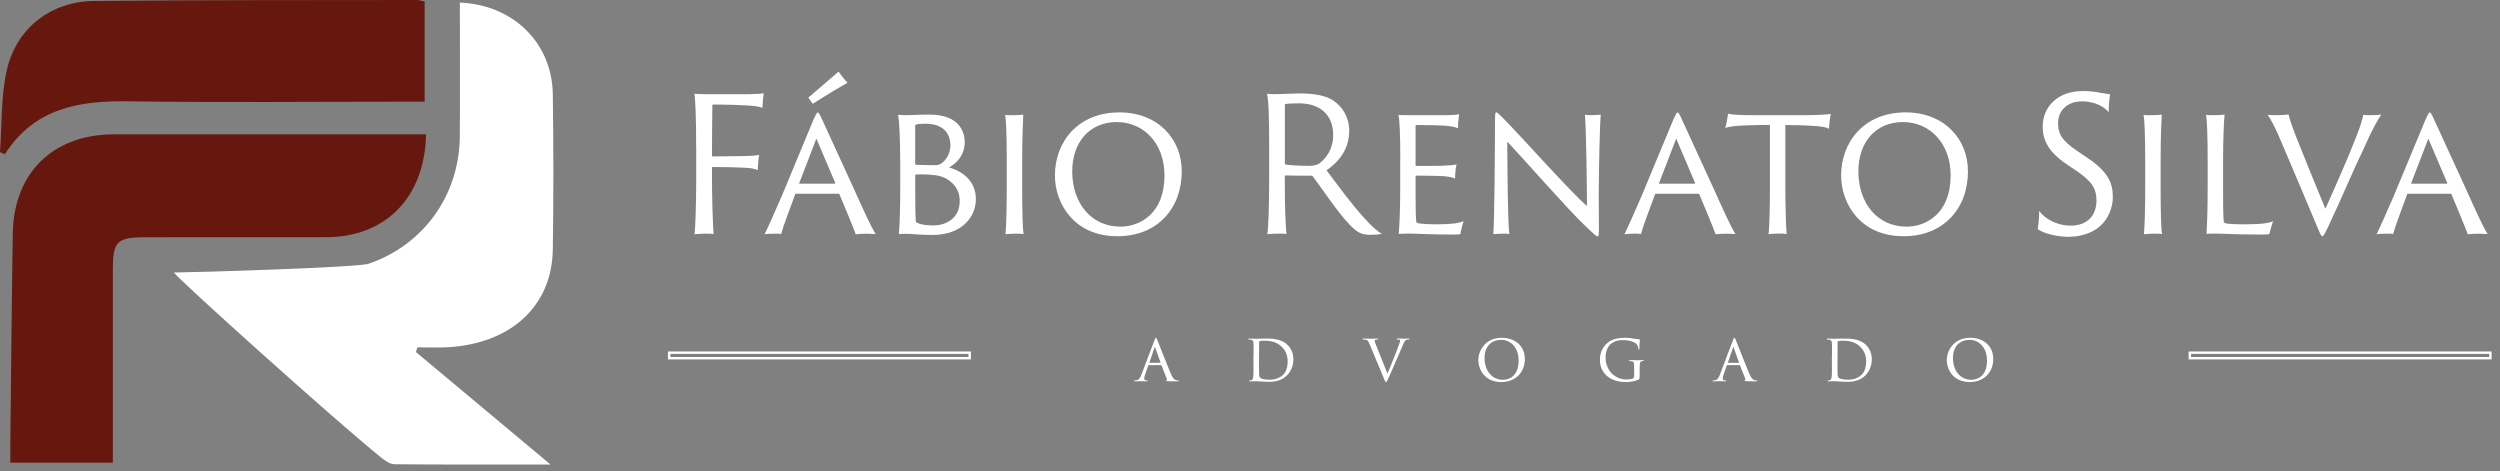
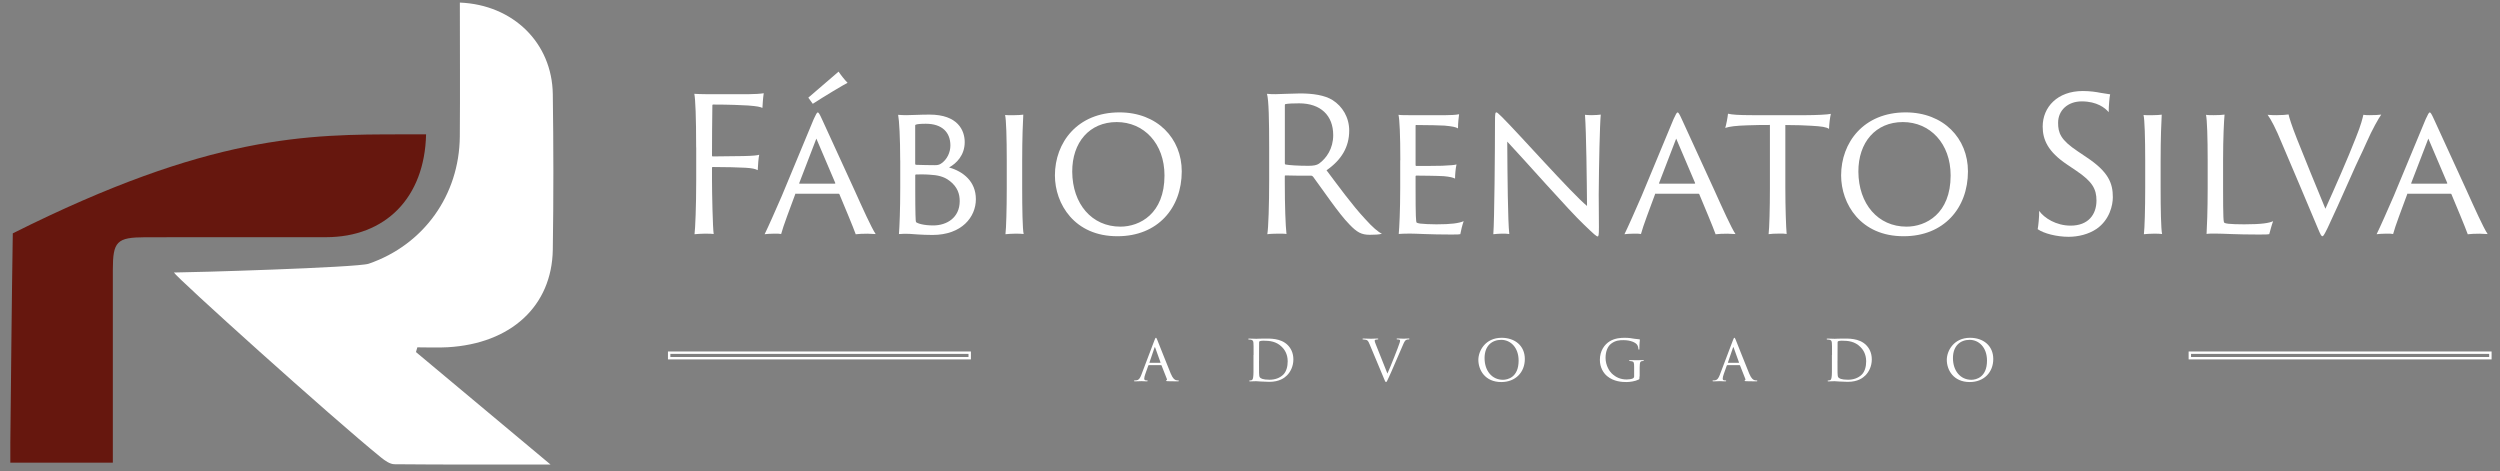
<svg xmlns="http://www.w3.org/2000/svg" width="260" height="49" viewBox="0 0 260 49" fill="none">
  <rect x="0" y="0" width="260" height="49" fill="#808080" stroke="none" />
  <path d="M72.4 15.344C72.4 12.214 72.324 10.314 72.209 9.756C72.537 9.778 73.002 9.794 73.391 9.794H77.917C78.399 9.794 79.1 9.756 79.428 9.696C79.351 10.178 79.313 10.878 79.291 11.223C79.039 11.108 78.771 11.048 77.802 10.971C77.2 10.933 75.81 10.873 74.146 10.873C74.124 10.873 74.086 10.895 74.086 10.949C74.064 12.63 74.048 14.49 74.048 16.171C74.048 16.247 74.07 16.269 74.124 16.269C74.376 16.269 76.773 16.247 77.315 16.231C78.377 16.209 78.766 16.154 78.957 16.094C78.897 16.346 78.82 17.178 78.804 17.698C78.552 17.561 78.202 17.484 77.529 17.446C76.872 17.408 75.46 17.369 74.108 17.369C74.07 17.369 74.048 17.391 74.048 17.468V18.727C74.048 20.062 74.124 23.718 74.223 24.337C74.048 24.315 73.818 24.299 73.331 24.299C73.002 24.299 72.422 24.337 72.231 24.359C72.307 23.779 72.406 21.474 72.406 18.749V15.344H72.4Z" fill="white" />
  <path d="M82.788 20.139C82.75 20.139 82.712 20.139 82.712 20.177C82.192 21.589 81.437 23.56 81.24 24.337C81.048 24.299 80.889 24.299 80.506 24.299C80.101 24.299 79.674 24.337 79.521 24.359C79.948 23.488 80.583 22.038 81.3 20.396L84.627 12.389C84.857 11.885 84.956 11.694 85.055 11.694C85.131 11.694 85.23 11.83 85.481 12.389C85.673 12.794 87.359 16.488 88.886 19.816C89.679 21.578 90.626 23.686 91.07 24.342C90.741 24.32 90.413 24.304 90.216 24.304C89.772 24.304 89.231 24.326 88.995 24.364C88.727 23.609 87.835 21.48 87.293 20.188C87.278 20.163 87.253 20.15 87.216 20.15H82.788V20.139ZM86.811 19.099C86.872 19.099 86.872 19.077 86.872 19.039L84.901 14.414L83.122 19.039C83.1 19.077 83.1 19.099 83.161 19.099H86.817H86.811ZM87.216 7.452C87.37 7.704 87.873 8.344 88.147 8.612C87.78 8.787 85.552 10.123 84.529 10.796L84.064 10.156L87.216 7.446V7.452Z" fill="white" />
  <path d="M93.62 16.68C93.62 14.337 93.521 12.542 93.406 11.94C93.636 11.962 93.965 11.978 94.238 11.978C94.917 11.978 95.612 11.918 96.674 11.918C99.613 11.918 100.33 13.56 100.33 14.78C100.33 16.154 99.46 17.003 98.705 17.413C100.177 17.84 101.491 18.864 101.491 20.719C101.491 22.574 100.018 24.435 96.986 24.435C95.804 24.435 94.933 24.337 94.55 24.32C94.26 24.299 93.757 24.32 93.489 24.342C93.549 23.664 93.625 21.71 93.625 19.586V16.685L93.62 16.68ZM95.185 17.063C95.185 17.101 95.207 17.123 95.262 17.14C95.574 17.161 96.926 17.178 97.178 17.178C97.49 17.178 97.643 17.156 97.856 17.024C98.513 16.598 98.841 15.826 98.841 15.131C98.841 13.757 97.971 12.87 96.285 12.87C95.727 12.87 95.339 12.909 95.24 12.969C95.202 12.969 95.18 13.007 95.18 13.046V17.068L95.185 17.063ZM98.727 18.787C98.185 18.36 97.49 18.207 96.696 18.168C96.253 18.13 95.399 18.13 95.246 18.147C95.207 18.168 95.185 18.185 95.185 18.223V19.575C95.185 22.246 95.224 23.04 95.262 23.094C95.437 23.248 96.072 23.445 97.063 23.445C98.453 23.445 99.81 22.651 99.81 20.91C99.81 20.194 99.597 19.438 98.727 18.782V18.787Z" fill="white" />
  <path d="M104.703 16.68C104.703 14.337 104.643 12.383 104.528 11.962C104.703 11.984 105.07 11.984 105.322 11.984C105.864 11.984 106.291 11.945 106.422 11.924C106.384 12.525 106.307 14.359 106.307 16.68V19.581C106.307 21.649 106.345 23.855 106.46 24.337C106.307 24.315 105.94 24.299 105.65 24.299C105.262 24.299 104.742 24.337 104.567 24.359C104.643 23.779 104.703 21.71 104.703 19.581V16.68Z" fill="white" />
  <path d="M109.711 18.245C109.711 14.819 112.054 11.688 116.422 11.688C120.368 11.688 122.902 14.397 122.902 17.818C122.902 21.649 120.39 24.567 116.23 24.567C111.742 24.589 109.711 21.201 109.711 18.24V18.245ZM121.107 18.245C121.107 14.917 118.961 12.695 116.137 12.695C113.313 12.695 111.496 14.802 111.512 17.862C111.534 21.206 113.543 23.571 116.52 23.571C118.534 23.571 121.107 22.235 121.107 18.25V18.245Z" fill="white" />
  <path d="M131.993 15.344C131.993 12.58 131.955 10.391 131.763 9.756C132.113 9.794 132.365 9.794 132.655 9.794C133.044 9.794 134.533 9.718 135.211 9.718C136.525 9.718 137.767 9.893 138.594 10.413C139.601 11.053 140.318 12.192 140.318 13.587C140.318 15.268 139.524 16.625 137.959 17.709C139.196 19.351 140.608 21.305 141.943 22.739C142.753 23.647 143.356 24.151 143.722 24.304C143.47 24.402 142.929 24.419 142.463 24.419C141.593 24.419 141.128 24.167 140.334 23.335C139.272 22.273 137.472 19.602 136.58 18.404C136.503 18.305 136.426 18.267 136.328 18.267C135.923 18.289 134.527 18.267 133.679 18.245C133.619 18.245 133.619 18.283 133.619 18.36V18.962C133.619 21.398 133.695 23.488 133.794 24.337C133.619 24.299 133.274 24.299 132.94 24.299C132.59 24.299 132.009 24.32 131.801 24.359C131.916 23.702 131.993 21.266 131.993 18.749V15.344ZM133.619 16.931C133.619 17.046 133.641 17.085 133.679 17.107C134.067 17.183 135.031 17.244 136.06 17.244C136.618 17.244 136.93 17.183 137.182 17.014C137.953 16.455 138.654 15.448 138.654 14.053C138.654 12 137.34 10.747 135.113 10.747C134.511 10.747 133.974 10.769 133.701 10.823C133.624 10.845 133.624 10.884 133.624 10.96V16.937L133.619 16.931Z" fill="white" />
  <path d="M145.633 16.68C145.633 14.009 145.556 12.405 145.441 11.94C145.671 11.978 146.158 11.978 146.541 11.978H150.372C150.739 11.978 151.434 11.956 151.746 11.88C151.708 12.17 151.631 12.772 151.631 13.352C151.401 13.215 151.051 13.139 150.219 13.062C149.677 13.04 148.67 13.002 147.28 13.002C147.258 13.002 147.22 13.002 147.22 13.062V17.161C147.22 17.222 147.242 17.26 147.28 17.26C147.532 17.26 149.486 17.26 149.989 17.238C150.898 17.2 151.286 17.161 151.478 17.101C151.38 17.49 151.325 18.223 151.325 18.573C151.095 18.459 150.805 18.382 150.143 18.322C149.562 18.283 147.608 18.262 147.28 18.262C147.242 18.262 147.22 18.3 147.22 18.338V19.438C147.22 22.629 147.258 23.073 147.335 23.155C147.395 23.193 147.548 23.231 147.702 23.253C148.107 23.291 148.648 23.33 149.382 23.33C150.947 23.33 151.724 23.215 152.222 23.001C152.086 23.368 151.932 24.008 151.872 24.353C151.812 24.375 151.62 24.392 150.98 24.392C148.637 24.392 147.346 24.293 146.629 24.293C146.109 24.293 145.682 24.315 145.468 24.331C145.529 23.751 145.622 21.896 145.622 19.575V16.674L145.633 16.68Z" fill="white" />
  <path d="M156.196 24.299C156.021 24.299 155.402 24.337 155.304 24.359C155.419 22.968 155.479 15.58 155.479 12.657C155.479 11.765 155.517 11.688 155.632 11.688C155.709 11.688 155.845 11.825 156.19 12.153C157.854 13.795 163.503 20.161 165.051 21.42C165.03 18.946 164.975 13.741 164.838 11.94C164.975 11.962 165.303 11.978 165.533 11.978C165.9 11.978 166.365 11.94 166.48 11.918C166.381 12.903 166.288 17.123 166.267 20.254C166.267 21.316 166.288 22.925 166.288 23.62C166.288 24.49 166.25 24.589 166.152 24.589C166.037 24.589 165.801 24.397 164.723 23.352C163.251 21.978 158.38 16.444 156.754 14.726C156.776 18.229 156.814 23.045 156.967 24.337C156.716 24.299 156.448 24.299 156.196 24.299Z" fill="white" />
  <path d="M172.21 20.139C172.172 20.139 172.134 20.139 172.134 20.177C171.614 21.589 170.859 23.56 170.661 24.337C170.47 24.299 170.311 24.299 169.928 24.299C169.523 24.299 169.096 24.337 168.943 24.359C169.37 23.488 170.005 22.038 170.722 20.396L174.049 12.389C174.279 11.885 174.378 11.694 174.476 11.694C174.553 11.694 174.651 11.83 174.903 12.389C175.095 12.794 176.781 16.488 178.308 19.816C179.101 21.578 180.048 23.686 180.491 24.342C180.163 24.32 179.835 24.304 179.643 24.304C179.2 24.304 178.658 24.326 178.423 24.364C178.154 23.609 177.262 21.48 176.72 20.188C176.706 20.163 176.68 20.15 176.644 20.15H172.216L172.21 20.139ZM176.233 19.099C176.293 19.099 176.293 19.077 176.293 19.039L174.323 14.414L172.544 19.039C172.522 19.077 172.522 19.099 172.583 19.099H176.239H176.233Z" fill="white" />
  <path d="M179.714 11.825C180.119 11.924 180.798 11.978 182.265 11.978H187.837C188.844 11.978 190.097 11.918 190.409 11.841C190.311 12.246 190.234 12.941 190.218 13.407C189.949 13.215 189.462 13.139 188.362 13.078C187.645 13.04 186.912 13.002 185.675 13.002V19.498C185.675 21.567 185.751 23.713 185.812 24.331C185.636 24.293 185.33 24.293 185.056 24.293C184.613 24.293 184.148 24.315 183.934 24.353C184.011 23.773 184.071 21.704 184.071 19.575V12.996C183.277 12.996 182.851 12.996 181.729 13.034C180.53 13.073 179.911 13.149 179.424 13.303C179.523 13.013 179.676 12.203 179.714 11.814V11.825Z" fill="white" />
  <path d="M191.476 18.245C191.476 14.819 193.819 11.688 198.187 11.688C202.133 11.688 204.667 14.397 204.667 17.818C204.667 21.649 202.155 24.567 197.995 24.567C193.507 24.589 191.476 21.201 191.476 18.24V18.245ZM202.866 18.245C202.866 14.917 200.721 12.695 197.897 12.695C195.072 12.695 193.255 14.802 193.272 17.862C193.294 21.206 195.302 23.571 198.28 23.571C200.294 23.571 202.866 22.235 202.866 18.25V18.245Z" fill="white" />
  <path d="M212.078 21.939C212.598 22.673 213.84 23.466 215.345 23.466C217.184 23.466 218.033 22.306 218.033 20.856C218.033 19.657 217.606 18.885 215.942 17.763L214.995 17.123C212.965 15.771 212.439 14.512 212.439 13.16C212.439 11.146 213.966 9.466 216.615 9.466C217.371 9.466 218.005 9.564 218.471 9.657C218.952 9.734 219.325 9.794 219.456 9.811C219.396 10.002 219.303 11.009 219.303 11.666C218.936 11.223 218.082 10.544 216.5 10.544C215.05 10.544 214.043 11.475 214.043 12.766C214.043 13.828 214.295 14.545 216.095 15.744L216.987 16.346C219.292 17.873 219.735 19.055 219.735 20.506C219.735 21.337 219.407 22.848 218.055 23.795C217.201 24.375 216.123 24.627 215.132 24.627C213.895 24.627 212.538 24.277 211.919 23.833C211.979 23.565 212.094 22.481 212.072 21.939H212.078Z" fill="white" />
  <path d="M223.101 16.68C223.101 14.337 223.041 12.383 222.926 11.962C223.101 11.984 223.468 11.984 223.72 11.984C224.261 11.984 224.688 11.945 224.82 11.924C224.781 12.525 224.705 14.359 224.705 16.68V19.581C224.705 21.649 224.743 23.855 224.858 24.337C224.705 24.315 224.338 24.299 224.048 24.299C223.659 24.299 223.139 24.337 222.964 24.359C223.041 23.779 223.101 21.71 223.101 19.581V16.68Z" fill="white" />
  <path d="M229.598 16.68C229.598 14.337 229.538 12.427 229.423 11.94C229.576 11.978 229.964 11.978 230.233 11.978C230.66 11.978 231.163 11.956 231.355 11.918C231.294 12.537 231.201 14.337 231.201 16.636V19.438C231.201 22.821 231.24 23.094 231.338 23.171C231.398 23.209 231.53 23.248 231.743 23.27C232.072 23.308 232.674 23.33 233.407 23.33C235.246 23.33 236.001 23.193 236.406 23.001C236.27 23.33 236.078 24.085 236.001 24.353C235.903 24.375 235.728 24.392 234.956 24.392C232.46 24.392 231.3 24.293 230.43 24.293C229.986 24.293 229.674 24.293 229.483 24.331C229.521 23.751 229.598 21.896 229.598 19.575V16.674V16.68Z" fill="white" />
  <path d="M236.735 11.978C237.255 11.978 237.835 11.94 238.01 11.902C238.087 12.252 238.322 13.024 238.88 14.436C239.773 16.696 240.796 19.175 241.841 21.71C242.788 19.602 244.146 16.543 244.994 14.359C245.574 12.931 245.711 12.268 245.788 11.94C245.979 11.978 246.269 11.978 246.428 11.978C246.948 11.978 247.358 11.956 247.649 11.918C247.375 12.307 246.718 13.445 246.1 14.857C245.656 15.881 245.207 16.713 244.458 18.437C243.396 20.817 242.734 22.306 242.077 23.696C241.688 24.49 241.612 24.567 241.535 24.567C241.42 24.567 241.343 24.43 241.053 23.735C239.816 20.774 238.579 17.873 237.321 14.917C236.68 13.352 236.198 12.443 235.832 11.94C236.122 11.978 236.664 11.978 236.74 11.978H236.735Z" fill="white" />
  <path d="M250.434 20.139C250.396 20.139 250.358 20.139 250.358 20.177C249.838 21.589 249.083 23.56 248.885 24.337C248.694 24.299 248.535 24.299 248.152 24.299C247.747 24.299 247.32 24.337 247.167 24.359C247.594 23.488 248.229 22.038 248.946 20.396L252.273 12.389C252.503 11.885 252.602 11.694 252.7 11.694C252.777 11.694 252.875 11.83 253.127 12.389C253.319 12.794 255.005 16.488 256.532 19.816C257.325 21.578 258.272 23.686 258.715 24.342C258.387 24.32 258.059 24.304 257.867 24.304C257.424 24.304 256.882 24.326 256.647 24.364C256.378 23.609 255.486 21.48 254.944 20.188C254.93 20.163 254.904 20.15 254.868 20.15H250.44L250.434 20.139ZM254.457 19.099C254.517 19.099 254.517 19.077 254.517 19.039L252.547 14.414L250.768 19.039C250.746 19.077 250.746 19.099 250.807 19.099H254.463H254.457Z" fill="white" />
  <path d="M119.492 37.971C119.459 37.971 119.437 37.993 119.421 38.026L119.114 38.89C119.043 39.082 119 39.268 119 39.383C119 39.509 119.076 39.563 119.229 39.563H119.279C119.339 39.563 119.361 39.585 119.361 39.613C119.361 39.646 119.306 39.662 119.257 39.662C119.104 39.662 118.786 39.64 118.709 39.64C118.638 39.64 118.337 39.662 118.047 39.662C117.971 39.662 117.938 39.646 117.938 39.613C117.938 39.585 117.965 39.563 118.02 39.563C118.053 39.563 118.118 39.563 118.157 39.558C118.452 39.531 118.573 39.301 118.688 39.011L120.072 35.365C120.149 35.163 120.171 35.13 120.22 35.13C120.253 35.13 120.28 35.157 120.357 35.349C120.455 35.579 121.397 37.993 121.758 38.857C121.988 39.405 122.185 39.492 122.284 39.531C122.371 39.563 122.47 39.563 122.519 39.563C122.568 39.563 122.601 39.58 122.601 39.613C122.601 39.646 122.574 39.662 122.497 39.662C122.426 39.662 121.911 39.662 121.446 39.646C121.315 39.64 121.271 39.629 121.271 39.596C121.271 39.574 121.293 39.553 121.32 39.547C121.348 39.531 121.391 39.498 121.348 39.394L120.8 38.004C120.8 38.004 120.773 37.971 120.746 37.971H119.487H119.492ZM120.669 37.73C120.696 37.73 120.696 37.708 120.691 37.686L120.143 36.159C120.111 36.061 120.1 36.061 120.067 36.159L119.547 37.686C119.53 37.714 119.547 37.73 119.563 37.73H120.669Z" fill="white" />
  <path d="M130.373 36.914C130.373 36 130.373 35.831 130.357 35.65C130.34 35.464 130.285 35.365 130.088 35.327C130.045 35.322 129.941 35.311 129.886 35.311C129.853 35.311 129.815 35.289 129.815 35.267C129.815 35.223 129.858 35.212 129.919 35.212C130.203 35.212 130.636 35.234 130.658 35.234C130.707 35.234 131.068 35.212 131.451 35.212C132.059 35.212 133.192 35.152 133.925 35.891C134.232 36.197 134.511 36.679 134.511 37.38C134.511 38.113 134.193 38.688 133.854 39.033C133.586 39.301 133.06 39.711 132.009 39.711C131.747 39.711 131.407 39.695 131.145 39.678C130.882 39.667 130.669 39.646 130.647 39.646C130.636 39.646 130.543 39.646 130.411 39.651C130.28 39.651 130.116 39.667 130.012 39.667C129.952 39.667 129.913 39.651 129.913 39.618C129.913 39.596 129.935 39.569 129.99 39.569C130.045 39.569 130.094 39.563 130.149 39.547C130.264 39.525 130.307 39.383 130.329 39.23C130.373 38.972 130.362 38.502 130.362 37.943V36.92L130.373 36.914ZM130.937 37.5C130.937 38.124 130.942 38.66 130.942 38.764C130.948 38.978 130.964 39.164 131.013 39.23C131.09 39.344 131.309 39.492 132.031 39.492C132.601 39.492 133.11 39.312 133.471 38.95C133.777 38.644 133.92 38.13 133.92 37.577C133.92 36.794 133.558 36.318 133.323 36.088C132.737 35.502 132.059 35.431 131.375 35.431C131.276 35.431 131.063 35.453 131.024 35.48C130.97 35.508 130.948 35.535 130.948 35.595C130.942 35.798 130.942 36.383 130.942 36.8V37.5H130.937Z" fill="white" />
  <path d="M142.425 35.776C142.288 35.453 142.239 35.365 141.987 35.327C141.889 35.311 141.812 35.305 141.779 35.305C141.724 35.305 141.697 35.283 141.697 35.256C141.697 35.223 141.746 35.207 141.806 35.207C142.124 35.207 142.523 35.229 142.595 35.229C142.655 35.229 142.983 35.207 143.235 35.207C143.317 35.207 143.344 35.223 143.344 35.251C143.344 35.283 143.317 35.305 143.24 35.305C143.142 35.305 143.082 35.322 143.027 35.338C142.967 35.371 142.967 35.415 142.967 35.453C142.967 35.502 143.011 35.634 143.076 35.798L144.291 38.852C144.636 38.086 145.43 36.077 145.556 35.666C145.589 35.579 145.61 35.486 145.61 35.437C145.61 35.393 145.605 35.349 145.55 35.327C145.495 35.305 145.402 35.3 145.331 35.3C145.282 35.3 145.244 35.283 145.244 35.256C145.244 35.223 145.266 35.201 145.348 35.201C145.599 35.201 145.928 35.223 146.004 35.223C146.032 35.223 146.311 35.201 146.481 35.201C146.552 35.201 146.585 35.218 146.585 35.245C146.585 35.278 146.557 35.3 146.508 35.3C146.426 35.3 146.333 35.3 146.212 35.371C146.136 35.426 146.054 35.508 145.89 35.913C145.857 35.995 145.512 36.788 145.2 37.505C144.833 38.365 144.549 39.011 144.434 39.246C144.248 39.624 144.226 39.728 144.155 39.728C144.072 39.728 144.04 39.646 143.919 39.339L142.425 35.77V35.776Z" fill="white" />
  <path d="M153.749 37.423C153.749 36.504 154.461 35.13 156.168 35.13C157.537 35.13 158.582 35.946 158.582 37.336C158.582 38.726 157.608 39.733 156.135 39.733C154.439 39.733 153.749 38.474 153.749 37.423ZM157.936 37.505C157.936 36.115 157.077 35.344 156.13 35.344C155.183 35.344 154.395 35.94 154.395 37.243C154.395 38.545 155.15 39.498 156.311 39.498C156.776 39.498 157.936 39.262 157.936 37.505Z" fill="white" />
  <path d="M170.508 39.148C170.508 39.427 170.503 39.432 170.426 39.47C170.049 39.662 169.49 39.733 169.157 39.733C168.708 39.733 167.837 39.7 167.131 39.109C166.759 38.797 166.387 38.217 166.387 37.429C166.387 36.487 166.863 35.82 167.432 35.48C167.963 35.168 168.554 35.13 168.976 35.13C169.419 35.13 169.715 35.185 169.967 35.229C170.076 35.251 170.35 35.283 170.492 35.289C170.547 35.289 170.547 35.316 170.547 35.344C170.547 35.426 170.498 35.634 170.498 36.241C170.498 36.34 170.492 36.367 170.443 36.367C170.41 36.367 170.399 36.323 170.394 36.285C170.394 36.225 170.366 36.006 170.262 35.858C170.103 35.628 169.605 35.376 168.828 35.376C168.456 35.376 168.018 35.393 167.558 35.743C167.208 36.011 166.978 36.537 166.978 37.221C166.978 38.042 167.427 38.655 167.608 38.825C168.062 39.268 168.576 39.465 169.178 39.465C169.37 39.465 169.677 39.432 169.835 39.35C169.906 39.306 169.95 39.24 169.95 39.142V38.146C169.95 37.692 169.917 37.599 169.671 37.566C169.627 37.56 169.562 37.549 169.507 37.549C169.452 37.549 169.425 37.522 169.425 37.5C169.425 37.467 169.452 37.451 169.529 37.451C169.808 37.451 170.207 37.462 170.235 37.462C170.262 37.462 170.673 37.451 170.859 37.451C170.93 37.451 170.957 37.462 170.957 37.5C170.957 37.522 170.935 37.549 170.875 37.549C170.826 37.549 170.815 37.549 170.76 37.555C170.596 37.577 170.552 37.703 170.541 37.9C170.525 38.102 170.525 38.272 170.525 38.523V39.148H170.508Z" fill="white" />
  <path d="M179.654 37.971C179.621 37.971 179.599 37.993 179.583 38.026L179.276 38.89C179.205 39.082 179.162 39.268 179.162 39.383C179.162 39.509 179.238 39.563 179.391 39.563H179.441C179.501 39.563 179.523 39.585 179.523 39.613C179.523 39.646 179.468 39.662 179.419 39.662C179.266 39.662 178.948 39.64 178.871 39.64C178.8 39.64 178.499 39.662 178.209 39.662C178.133 39.662 178.1 39.646 178.1 39.613C178.1 39.585 178.127 39.563 178.182 39.563C178.215 39.563 178.28 39.563 178.319 39.558C178.614 39.531 178.735 39.301 178.85 39.011L180.234 35.365C180.311 35.163 180.333 35.13 180.382 35.13C180.415 35.13 180.442 35.157 180.519 35.349C180.617 35.579 181.559 37.993 181.92 38.857C182.15 39.405 182.347 39.492 182.446 39.531C182.533 39.563 182.632 39.563 182.681 39.563C182.73 39.563 182.763 39.58 182.763 39.613C182.763 39.646 182.736 39.662 182.659 39.662C182.588 39.662 182.073 39.662 181.608 39.646C181.477 39.64 181.433 39.629 181.433 39.596C181.433 39.574 181.455 39.553 181.482 39.547C181.51 39.531 181.553 39.498 181.51 39.394L180.962 38.004C180.962 38.004 180.935 37.971 180.908 37.971H179.649H179.654ZM180.831 37.73C180.858 37.73 180.858 37.708 180.853 37.686L180.305 36.159C180.273 36.061 180.262 36.061 180.229 36.159L179.709 37.686C179.692 37.714 179.709 37.73 179.725 37.73H180.831Z" fill="white" />
  <path d="M190.53 36.914C190.53 36 190.53 35.831 190.513 35.65C190.497 35.464 190.442 35.365 190.245 35.327C190.201 35.322 190.097 35.311 190.042 35.311C190.01 35.311 189.971 35.289 189.971 35.267C189.971 35.223 190.015 35.212 190.075 35.212C190.36 35.212 190.792 35.234 190.814 35.234C190.863 35.234 191.225 35.212 191.608 35.212C192.215 35.212 193.348 35.152 194.082 35.891C194.388 36.197 194.667 36.679 194.667 37.38C194.667 38.113 194.35 38.688 194.011 39.033C193.742 39.301 193.217 39.711 192.166 39.711C191.903 39.711 191.564 39.695 191.301 39.678C191.039 39.667 190.825 39.646 190.803 39.646C190.792 39.646 190.699 39.646 190.568 39.651C190.437 39.651 190.272 39.667 190.168 39.667C190.108 39.667 190.07 39.651 190.07 39.618C190.07 39.596 190.092 39.569 190.146 39.569C190.201 39.569 190.25 39.563 190.305 39.547C190.42 39.525 190.464 39.383 190.486 39.23C190.53 38.972 190.519 38.502 190.519 37.943V36.92L190.53 36.914ZM191.099 37.5C191.099 38.124 191.104 38.66 191.104 38.764C191.11 38.978 191.126 39.164 191.175 39.23C191.252 39.344 191.471 39.492 192.193 39.492C192.763 39.492 193.272 39.312 193.633 38.95C193.939 38.644 194.082 38.13 194.082 37.577C194.082 36.794 193.72 36.318 193.485 36.088C192.9 35.502 192.221 35.431 191.537 35.431C191.438 35.431 191.225 35.453 191.186 35.48C191.132 35.508 191.11 35.535 191.11 35.595C191.104 35.798 191.104 36.383 191.104 36.8V37.5H191.099Z" fill="white" />
  <path d="M202.467 37.423C202.467 36.504 203.178 35.13 204.886 35.13C206.254 35.13 207.3 35.946 207.3 37.336C207.3 38.726 206.325 39.733 204.853 39.733C203.156 39.733 202.467 38.474 202.467 37.423ZM206.648 37.505C206.648 36.115 205.789 35.344 204.842 35.344C203.895 35.344 203.107 35.94 203.107 37.243C203.107 38.545 203.862 39.498 205.023 39.498C205.488 39.498 206.648 39.262 206.648 37.505Z" fill="white" />
  <path d="M100.85 36.679H69.593V37.254H100.85V36.679Z" stroke="white" stroke-width="0.25" stroke-miterlimit="10" />
  <path d="M259 36.679H227.742V37.254H259V36.679Z" stroke="white" stroke-width="0.25" stroke-miterlimit="10" />
  <path d="M43.255 36.611C47.776 40.387 52.297 44.164 57.256 48.312C51.471 48.312 46.249 48.329 41.028 48.28C40.562 48.28 40.037 47.907 39.637 47.584C34.46 43.392 18.303 28.822 18.089 28.341C19.709 28.341 37.163 27.831 38.346 27.427C44.071 25.456 47.765 20.295 47.82 14.203C47.858 9.562 47.825 4.92 47.825 0.268C53.381 0.498 57.42 4.472 57.491 9.797C57.568 15.188 57.573 20.579 57.491 25.971C57.398 31.832 53.145 35.735 46.566 36.113C45.516 36.173 44.454 36.123 43.403 36.123C43.354 36.288 43.304 36.447 43.261 36.611H43.255Z" fill="white" />
-   <path d="M44.312 13.973C44.164 20.574 40.081 24.663 33.907 24.668C27.64 24.674 21.368 24.657 15.101 24.674C12.129 24.684 11.735 25.111 11.735 28.1C11.735 34.7 11.735 41.307 11.735 48.115H1.073C1.073 47.415 1.067 46.764 1.073 46.107C1.155 38.827 1.215 31.548 1.33 24.268C1.429 17.969 5.528 13.973 11.839 13.973C21.882 13.973 31.931 13.973 41.975 13.973C42.708 13.973 43.436 13.973 44.317 13.973H44.312Z" fill="#66170E" />
-   <path d="M44.164 0.159V10.574C43.321 10.574 42.604 10.574 41.887 10.574C32.38 10.574 22.873 10.673 13.371 10.536C8.215 10.459 3.574 11.231 0.498 16.053C0.334 15.976 0.164 15.894 0 15.818C0.208 12.983 0.088 10.071 0.701 7.323C1.691 2.917 5.298 0.142 9.803 0.099C20.99 -0.011 32.183 0.022 43.376 0C43.573 0 43.764 0.077 44.164 0.159Z" fill="#66170E" />
+   <path d="M44.312 13.973C44.164 20.574 40.081 24.663 33.907 24.668C27.64 24.674 21.368 24.657 15.101 24.674C12.129 24.684 11.735 25.111 11.735 28.1C11.735 34.7 11.735 41.307 11.735 48.115H1.073C1.073 47.415 1.067 46.764 1.073 46.107C1.155 38.827 1.215 31.548 1.33 24.268C21.882 13.973 31.931 13.973 41.975 13.973C42.708 13.973 43.436 13.973 44.317 13.973H44.312Z" fill="#66170E" />
</svg>